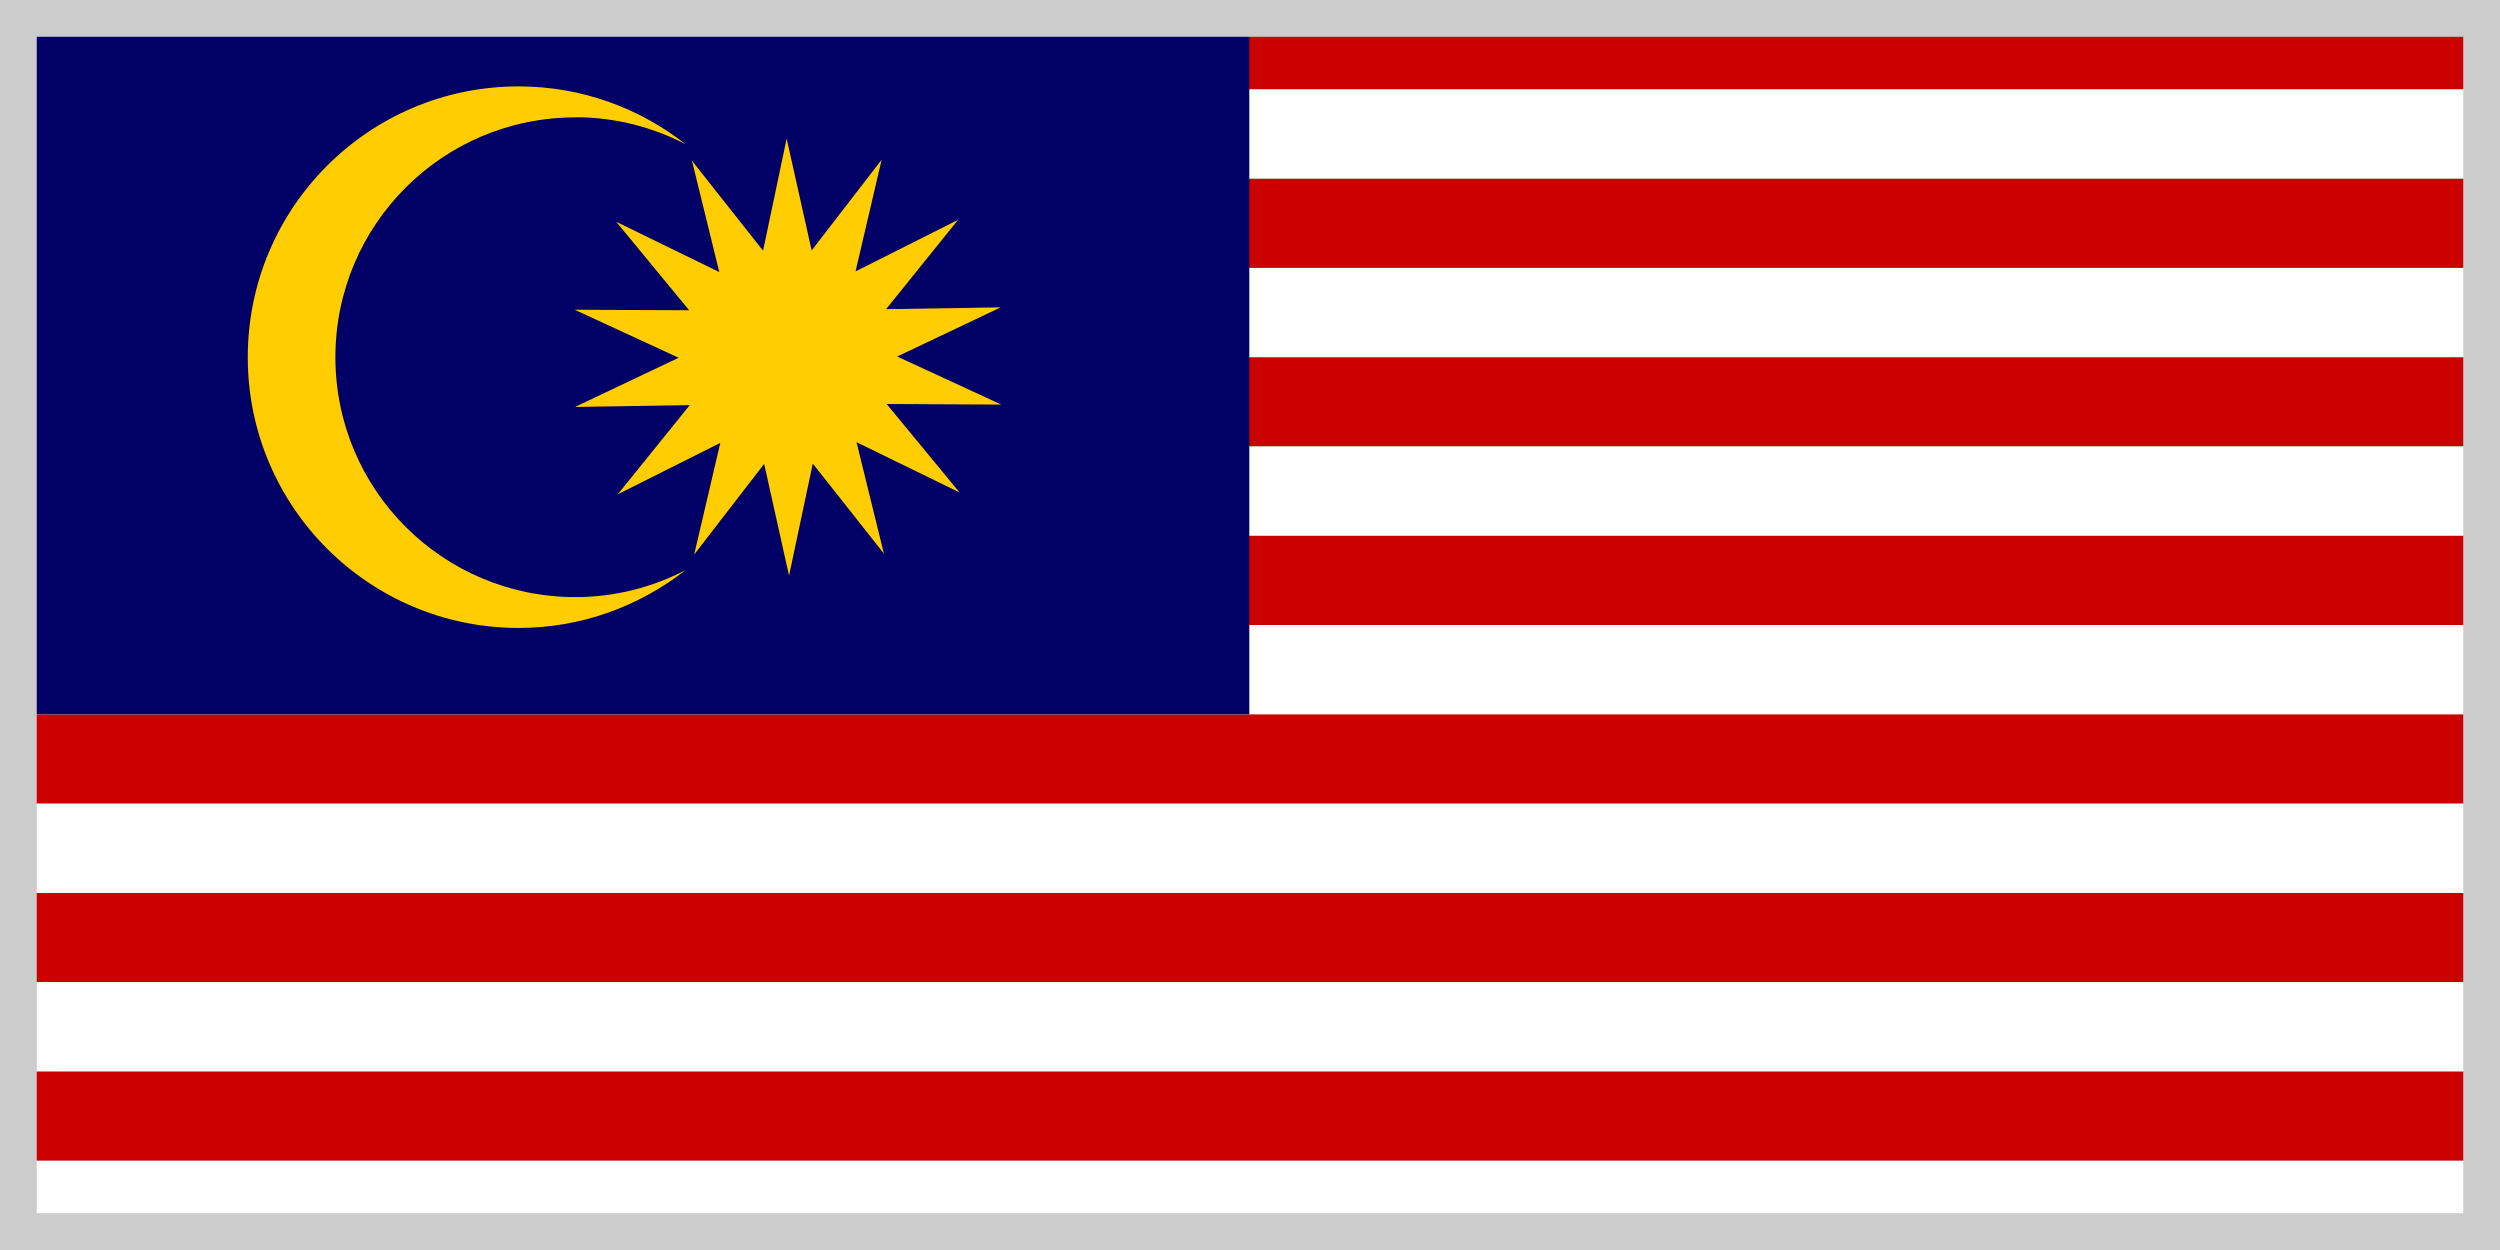
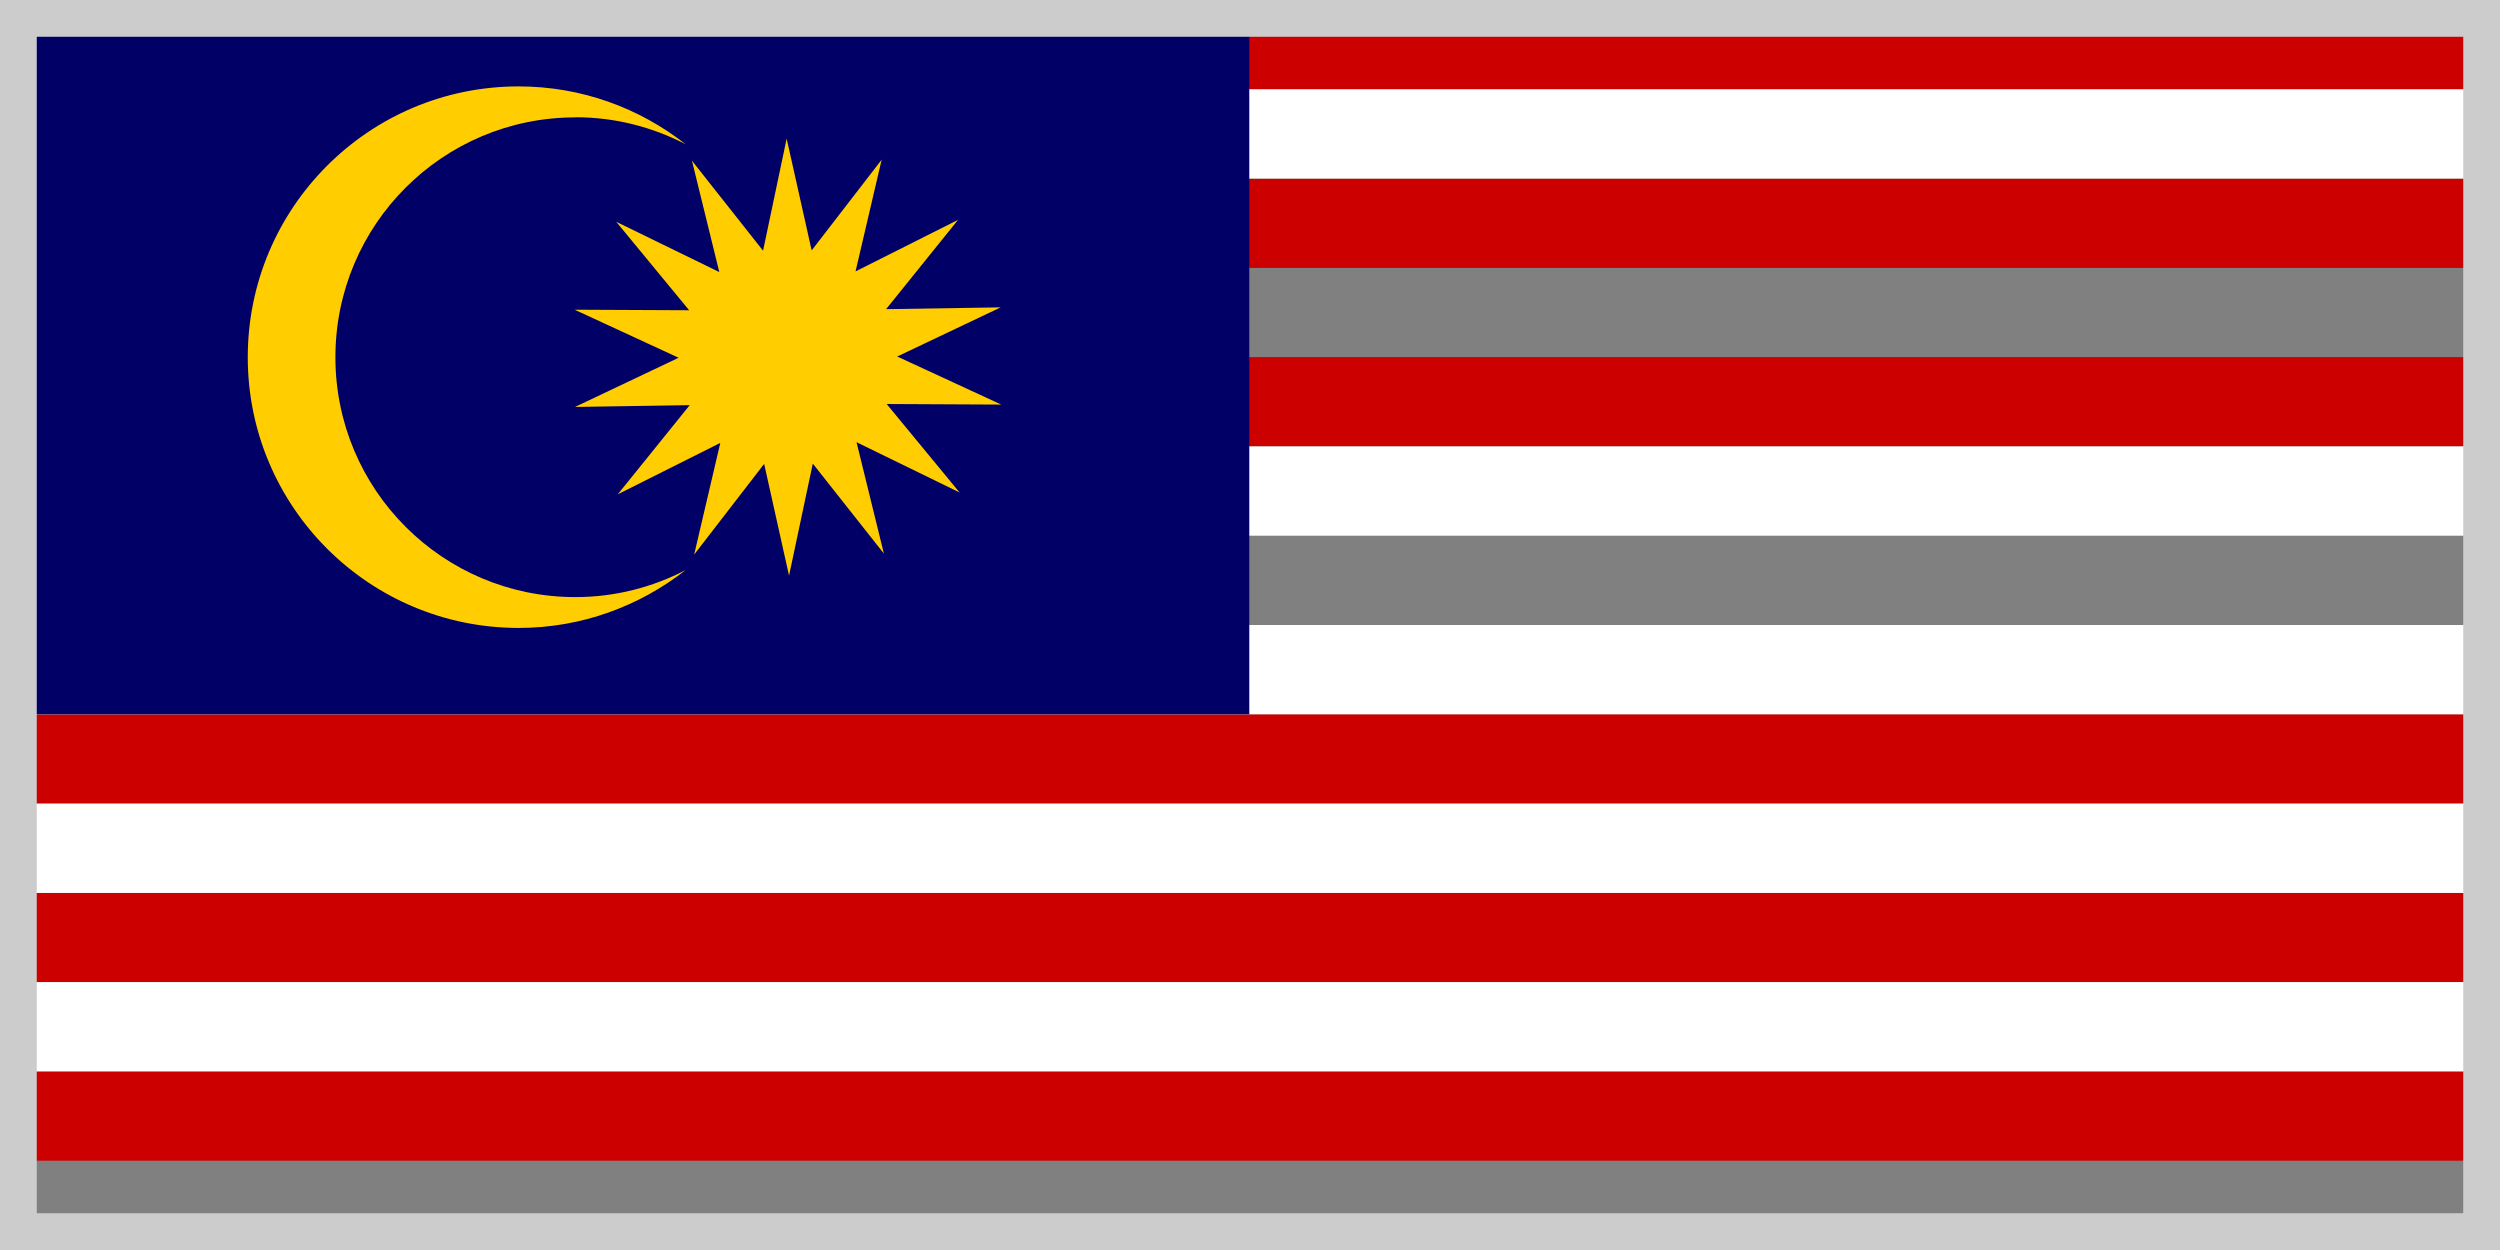
<svg xmlns="http://www.w3.org/2000/svg" width="68" height="34" viewBox="0 0 68 34" fill="none">
  <rect x="0" y="0" width="68" height="34" fill="#808080" stroke="none" />
  <g id="flag">
    <g id="Group">
      <g id="Group_2">
        <path id="Vector" d="M68 0H0V2.429H68V0Z" fill="#CD0000" />
        <path id="Vector_2" d="M68 4.858H0V7.288H68V4.858Z" fill="#CD0000" />
        <path id="Vector_3" d="M68 9.713H0V12.142H68V9.713Z" fill="#CD0000" />
-         <path id="Vector_4" d="M68 14.571H0V17H68V14.571Z" fill="#CD0000" />
        <path id="Vector_5" d="M68 19.429H0V21.858H68V19.429Z" fill="#CD0000" />
        <path id="Vector_6" d="M68 24.287H0V26.716H68V24.287Z" fill="#CD0000" />
        <path id="Vector_7" d="M68 29.142H0V31.571H68V29.142Z" fill="#CD0000" />
      </g>
      <g id="Group_3">
        <path id="Vector_8" d="M68 2.429H0V4.858H68V2.429Z" fill="white" />
-         <path id="Vector_9" d="M68 7.287H0V9.716H68V7.287Z" fill="white" />
+         <path id="Vector_9" d="M68 7.287H0H68V7.287Z" fill="white" />
        <path id="Vector_10" d="M68 12.142H0V14.571H68V12.142Z" fill="white" />
        <path id="Vector_11" d="M68 17H0V19.429H68V17Z" fill="white" />
        <path id="Vector_12" d="M68 21.858H0V24.288H68V21.858Z" fill="white" />
        <path id="Vector_13" d="M68 26.713H0V29.142H68V26.713Z" fill="white" />
-         <path id="Vector_14" d="M68 31.571H0V34H68V31.571Z" fill="white" />
      </g>
    </g>
    <path id="Vector_15" d="M33.981 0H0V19.429H33.981V0Z" fill="#000066" />
    <g id="Group_4">
      <path id="Vector_16" fill-rule="evenodd" clip-rule="evenodd" d="M15.648 3.189C16.732 3.189 17.752 3.457 18.651 3.925C17.4 2.943 15.825 2.35 14.106 2.35C10.037 2.35 6.739 5.648 6.739 9.717C6.739 13.785 10.037 17.08 14.106 17.08C15.821 17.08 17.397 16.486 18.651 15.504C17.752 15.973 16.732 16.241 15.648 16.241C12.043 16.241 9.123 13.321 9.123 9.717C9.123 6.113 12.043 3.193 15.648 3.193V3.189Z" fill="#FFCD00" />
      <path id="Vector_17" d="M24.404 9.697L27.219 8.36L24.102 8.409L26.059 5.98L23.271 7.382L23.981 4.344L22.077 6.811L21.397 3.77L20.755 6.819L18.821 4.371L19.565 7.4L16.762 6.033L18.745 8.439L15.629 8.424L18.458 9.731L15.64 11.069L18.76 11.02L16.804 13.445L19.592 12.047L18.881 15.085L20.785 12.618L21.462 15.659L22.108 12.61L24.042 15.058L23.298 12.028L26.101 13.396L24.117 10.989L27.234 11.005L24.404 9.697Z" fill="#FFCD00" />
    </g>
    <rect id="Rectangle 245" x="0.5" y="0.5" width="67" height="33" stroke="#CCCCCC" />
  </g>
</svg>